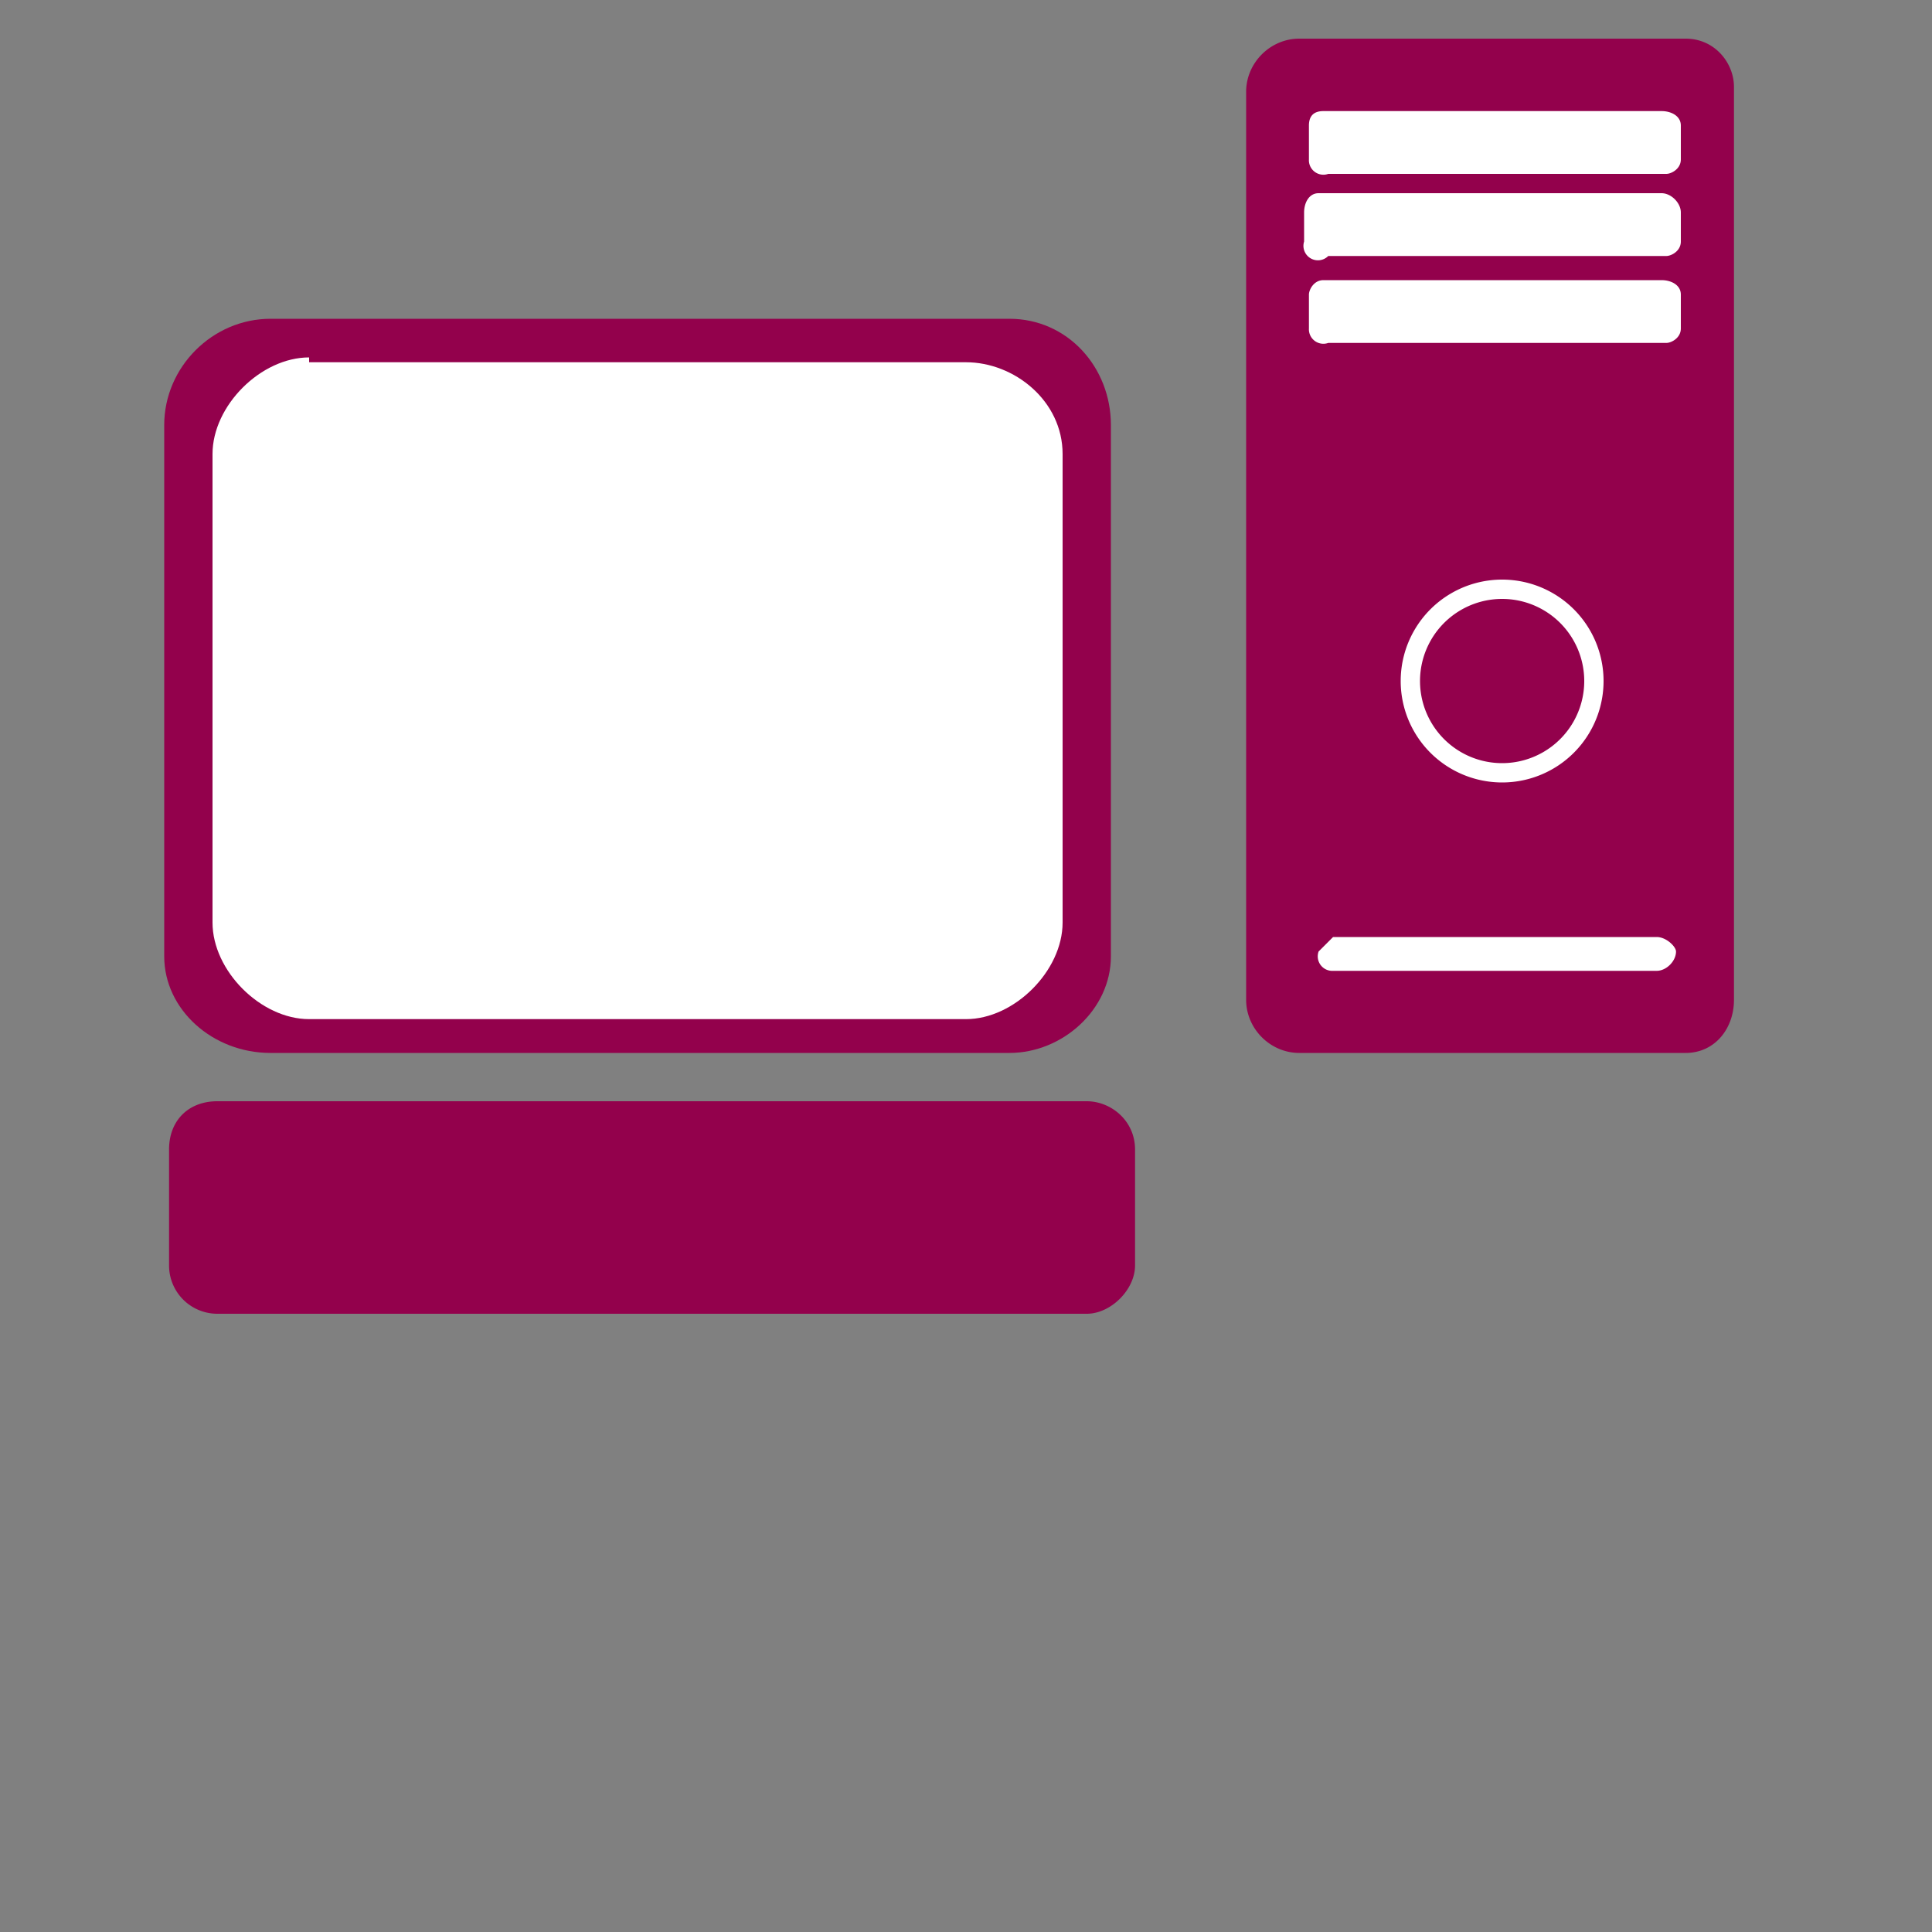
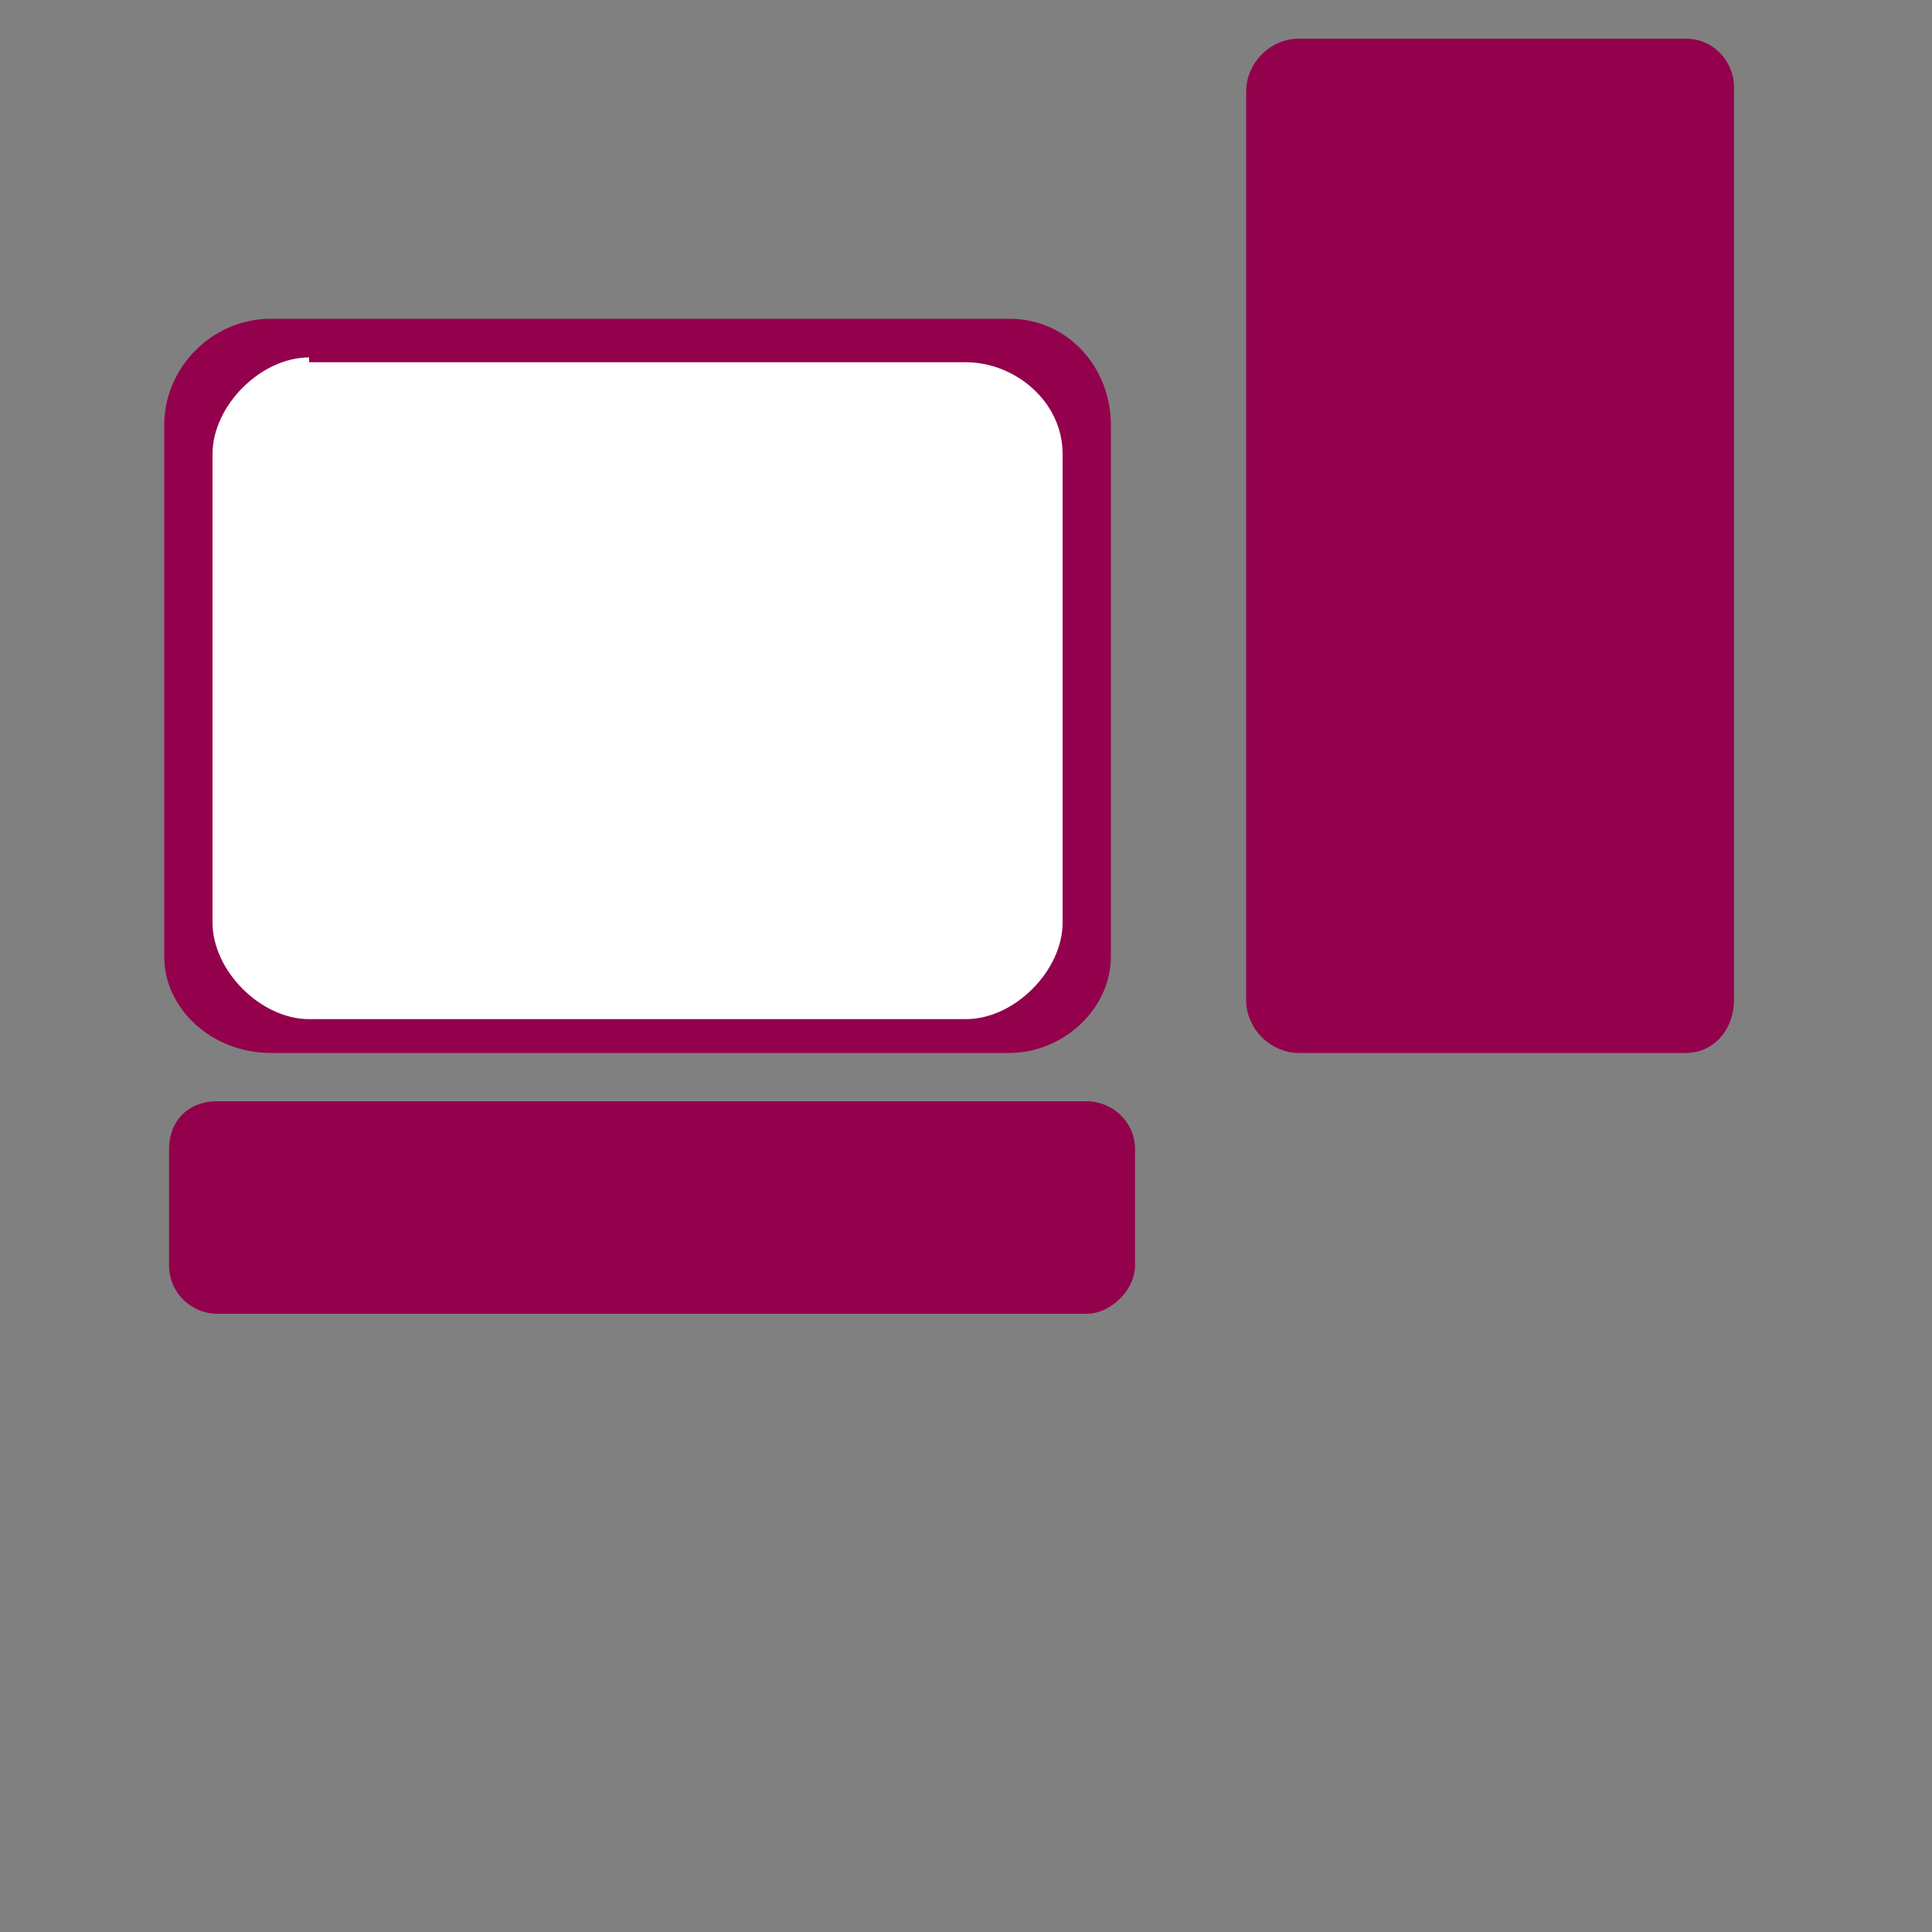
<svg xmlns="http://www.w3.org/2000/svg" baseProfile="tiny" version="1.2" viewBox="0 0 40 40" width="40" height="40">
  <rect x="0" y="0" width="40" height="40" fill="#808080" stroke="none" />
  <defs />
  <g fill-rule="evenodd">
-     <path fill="#93014c" d="M5.6 6.6h15.3c1.2 0 2.1 1 2.1 2.2v11c0 1.1-1 2-2.1 2H5.6c-1.2 0-2.2-.9-2.2-2v-11c0-1.2 1-2.2 2.2-2.2z" />
+     <path fill="#93014c" d="M5.6 6.6h15.3c1.2 0 2.1 1 2.1 2.2v11c0 1.1-1 2-2.1 2H5.6c-1.2 0-2.2-.9-2.2-2v-11c0-1.2 1-2.2 2.2-2.2" />
    <path fill="#FFF" d="M6.4 7.5H20c1 0 2 .8 2 1.9v9.7c0 1-1 2-2 2H6.4c-1 0-2-1-2-2V9.4c0-1 1-2 2-2z" />
    <path fill="#93014c" d="M26.9.8h8c.6 0 1 .5 1 1v18.9c0 .6-.4 1.1-1 1.1h-8c-.6 0-1.1-.5-1.1-1.1V1.9c0-.6.5-1.1 1.1-1.1zM4.4 22.8h18.1c.5 0 1 .4 1 1v2.4c0 .5-.5 1-1 1h-18a1 1 0 01-1-1v-2.4c0-.6.4-1 1-1z" />
-     <path fill="#FFF" d="M27.4 2.3h7c.2 0 .4.1.4.3v.7c0 .2-.2.3-.3.3h-7a.3.3 0 01-.4-.3v-.7c0-.2.1-.3.3-.3zM27.4 4h7c.2 0 .4.2.4.4V5c0 .2-.2.3-.3.3h-7A.3.3 0 0127 5v-.6c0-.2.1-.4.3-.4zM27.4 5.8h7c.2 0 .4.1.4.3v.7c0 .2-.2.3-.3.3h-7a.3.3 0 01-.4-.3v-.7c0-.1.1-.3.3-.3zM31.1 16.2a2.1 2.1 0 100-4.2 2.1 2.1 0 000 4.2zM27.6 19.4h6.7c.2 0 .4.2.4.3 0 .2-.2.4-.4.4h-6.7a.3.3 0 01-.3-.4l.3-.3z" />
-     <path fill="#93014c" d="M31.1 15.8a1.7 1.7 0 100-3.4 1.7 1.7 0 000 3.4z" />
  </g>
</svg>